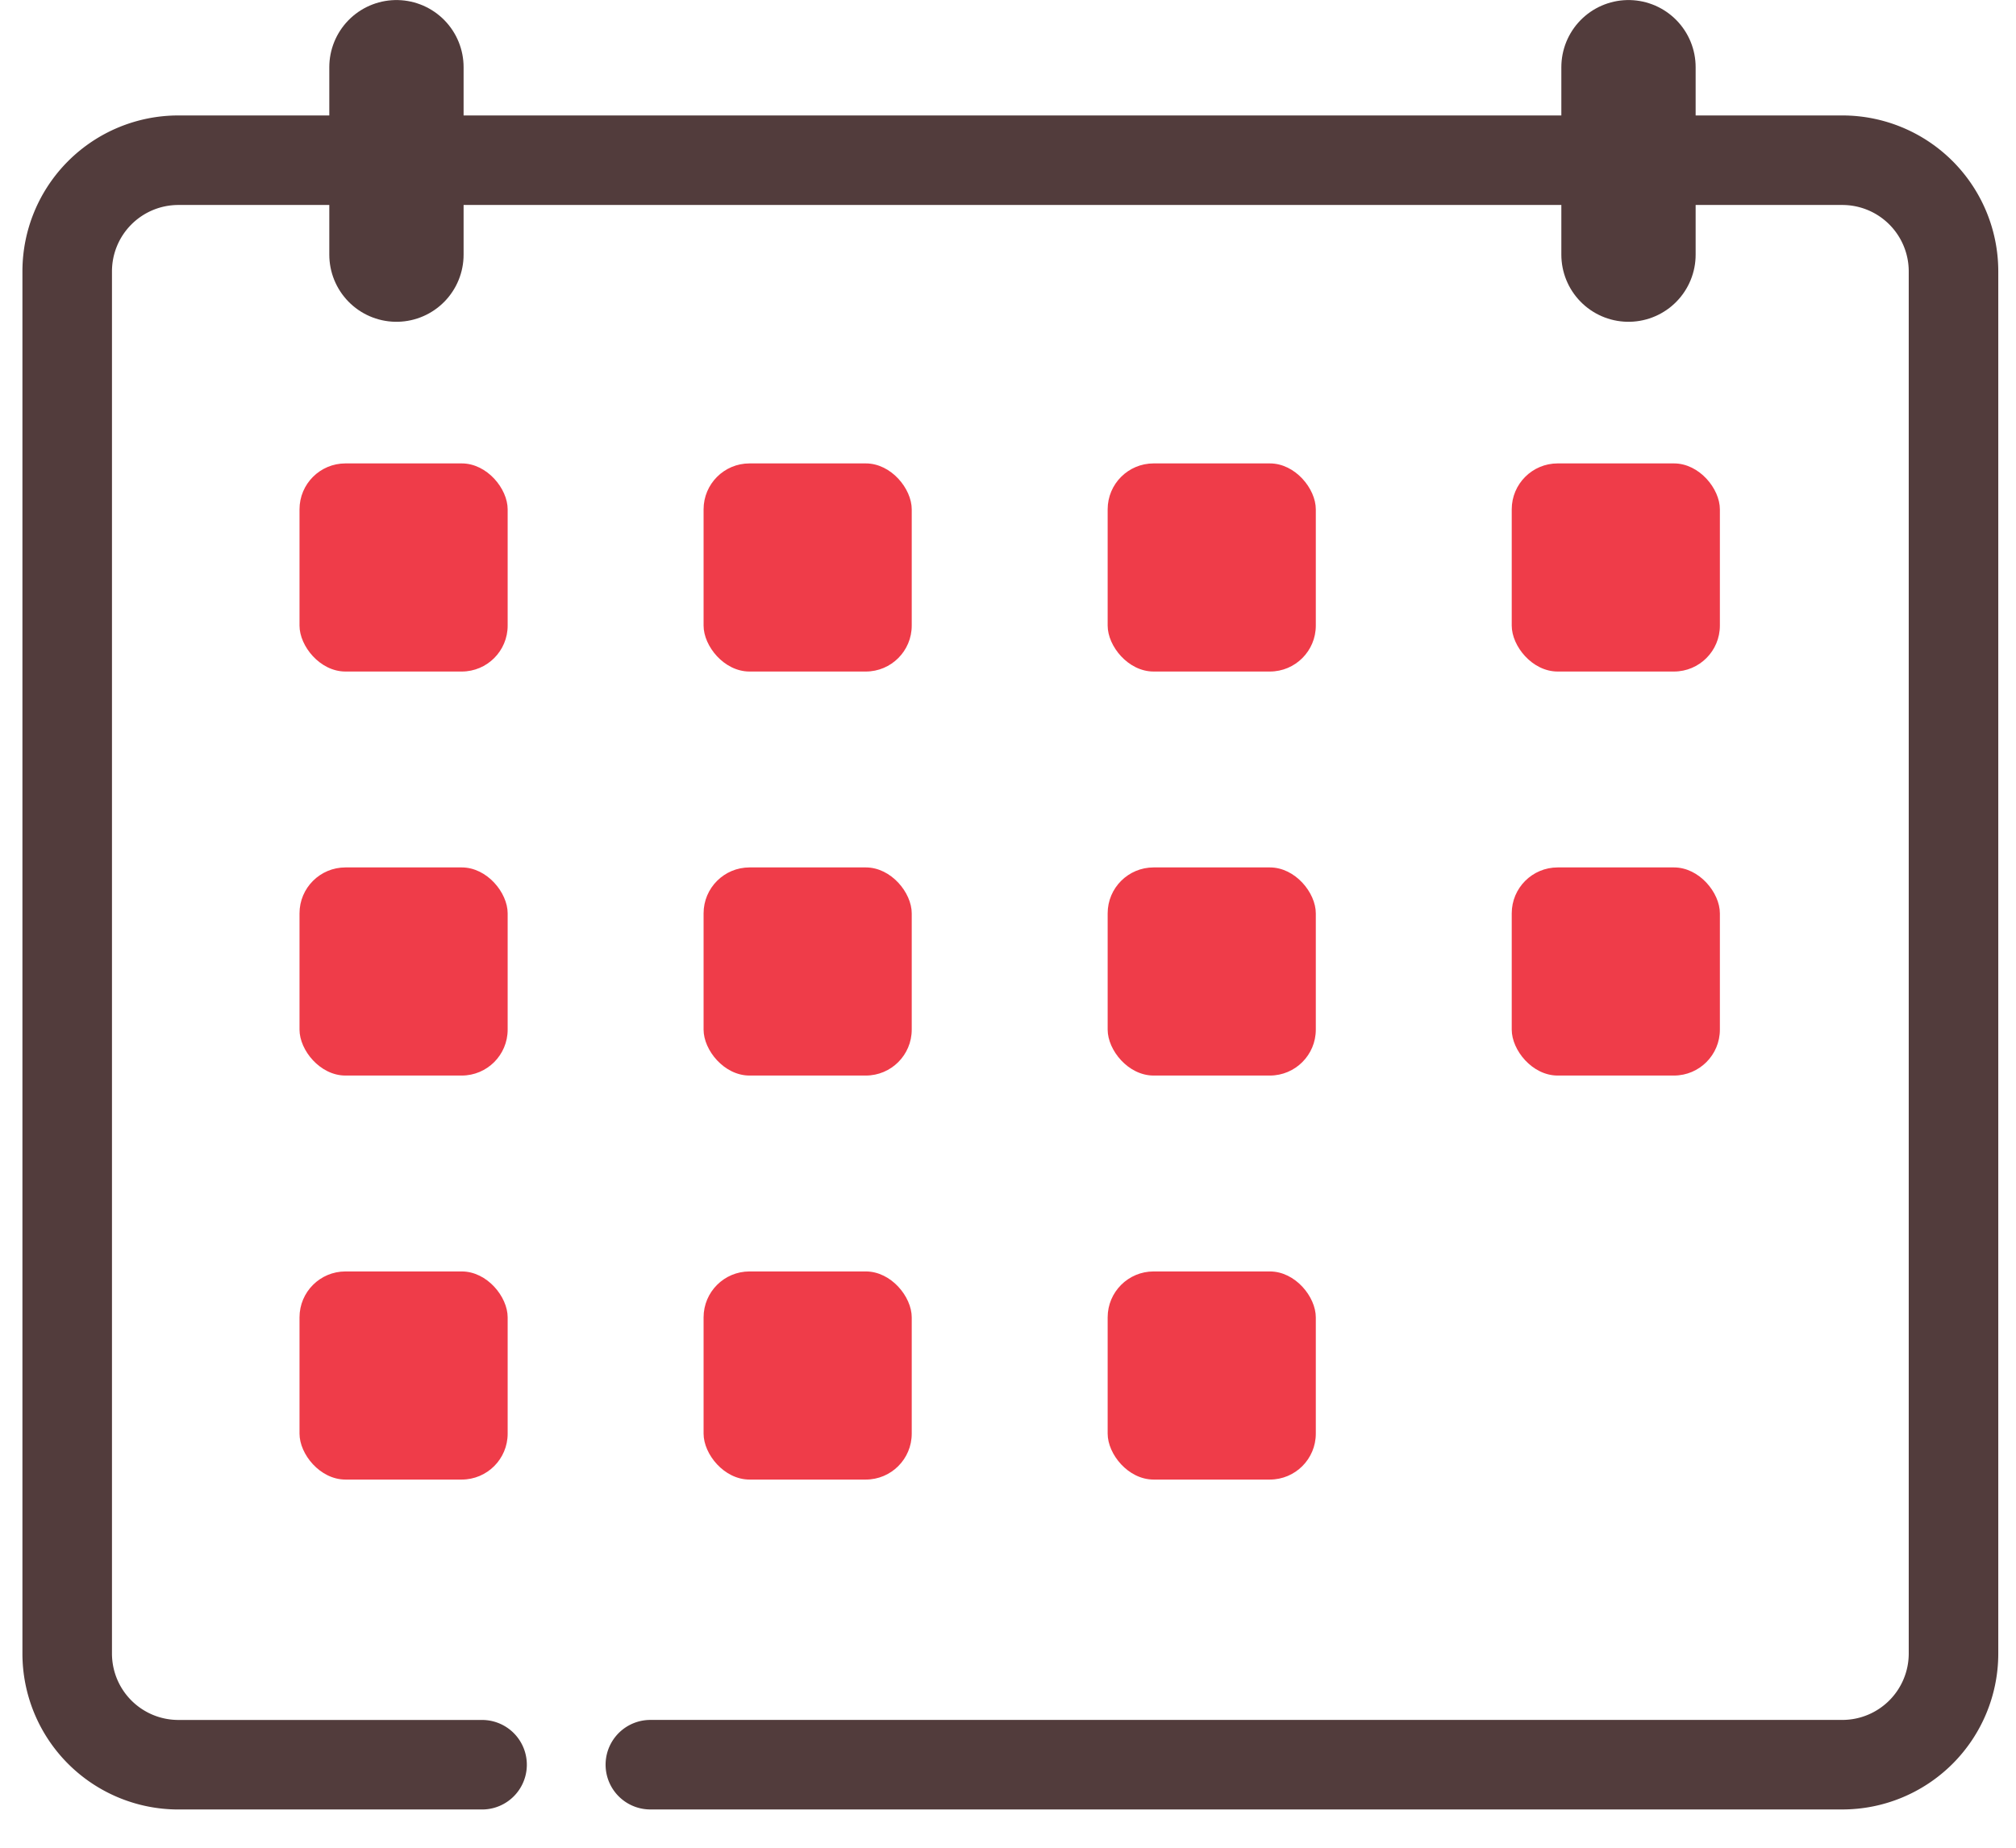
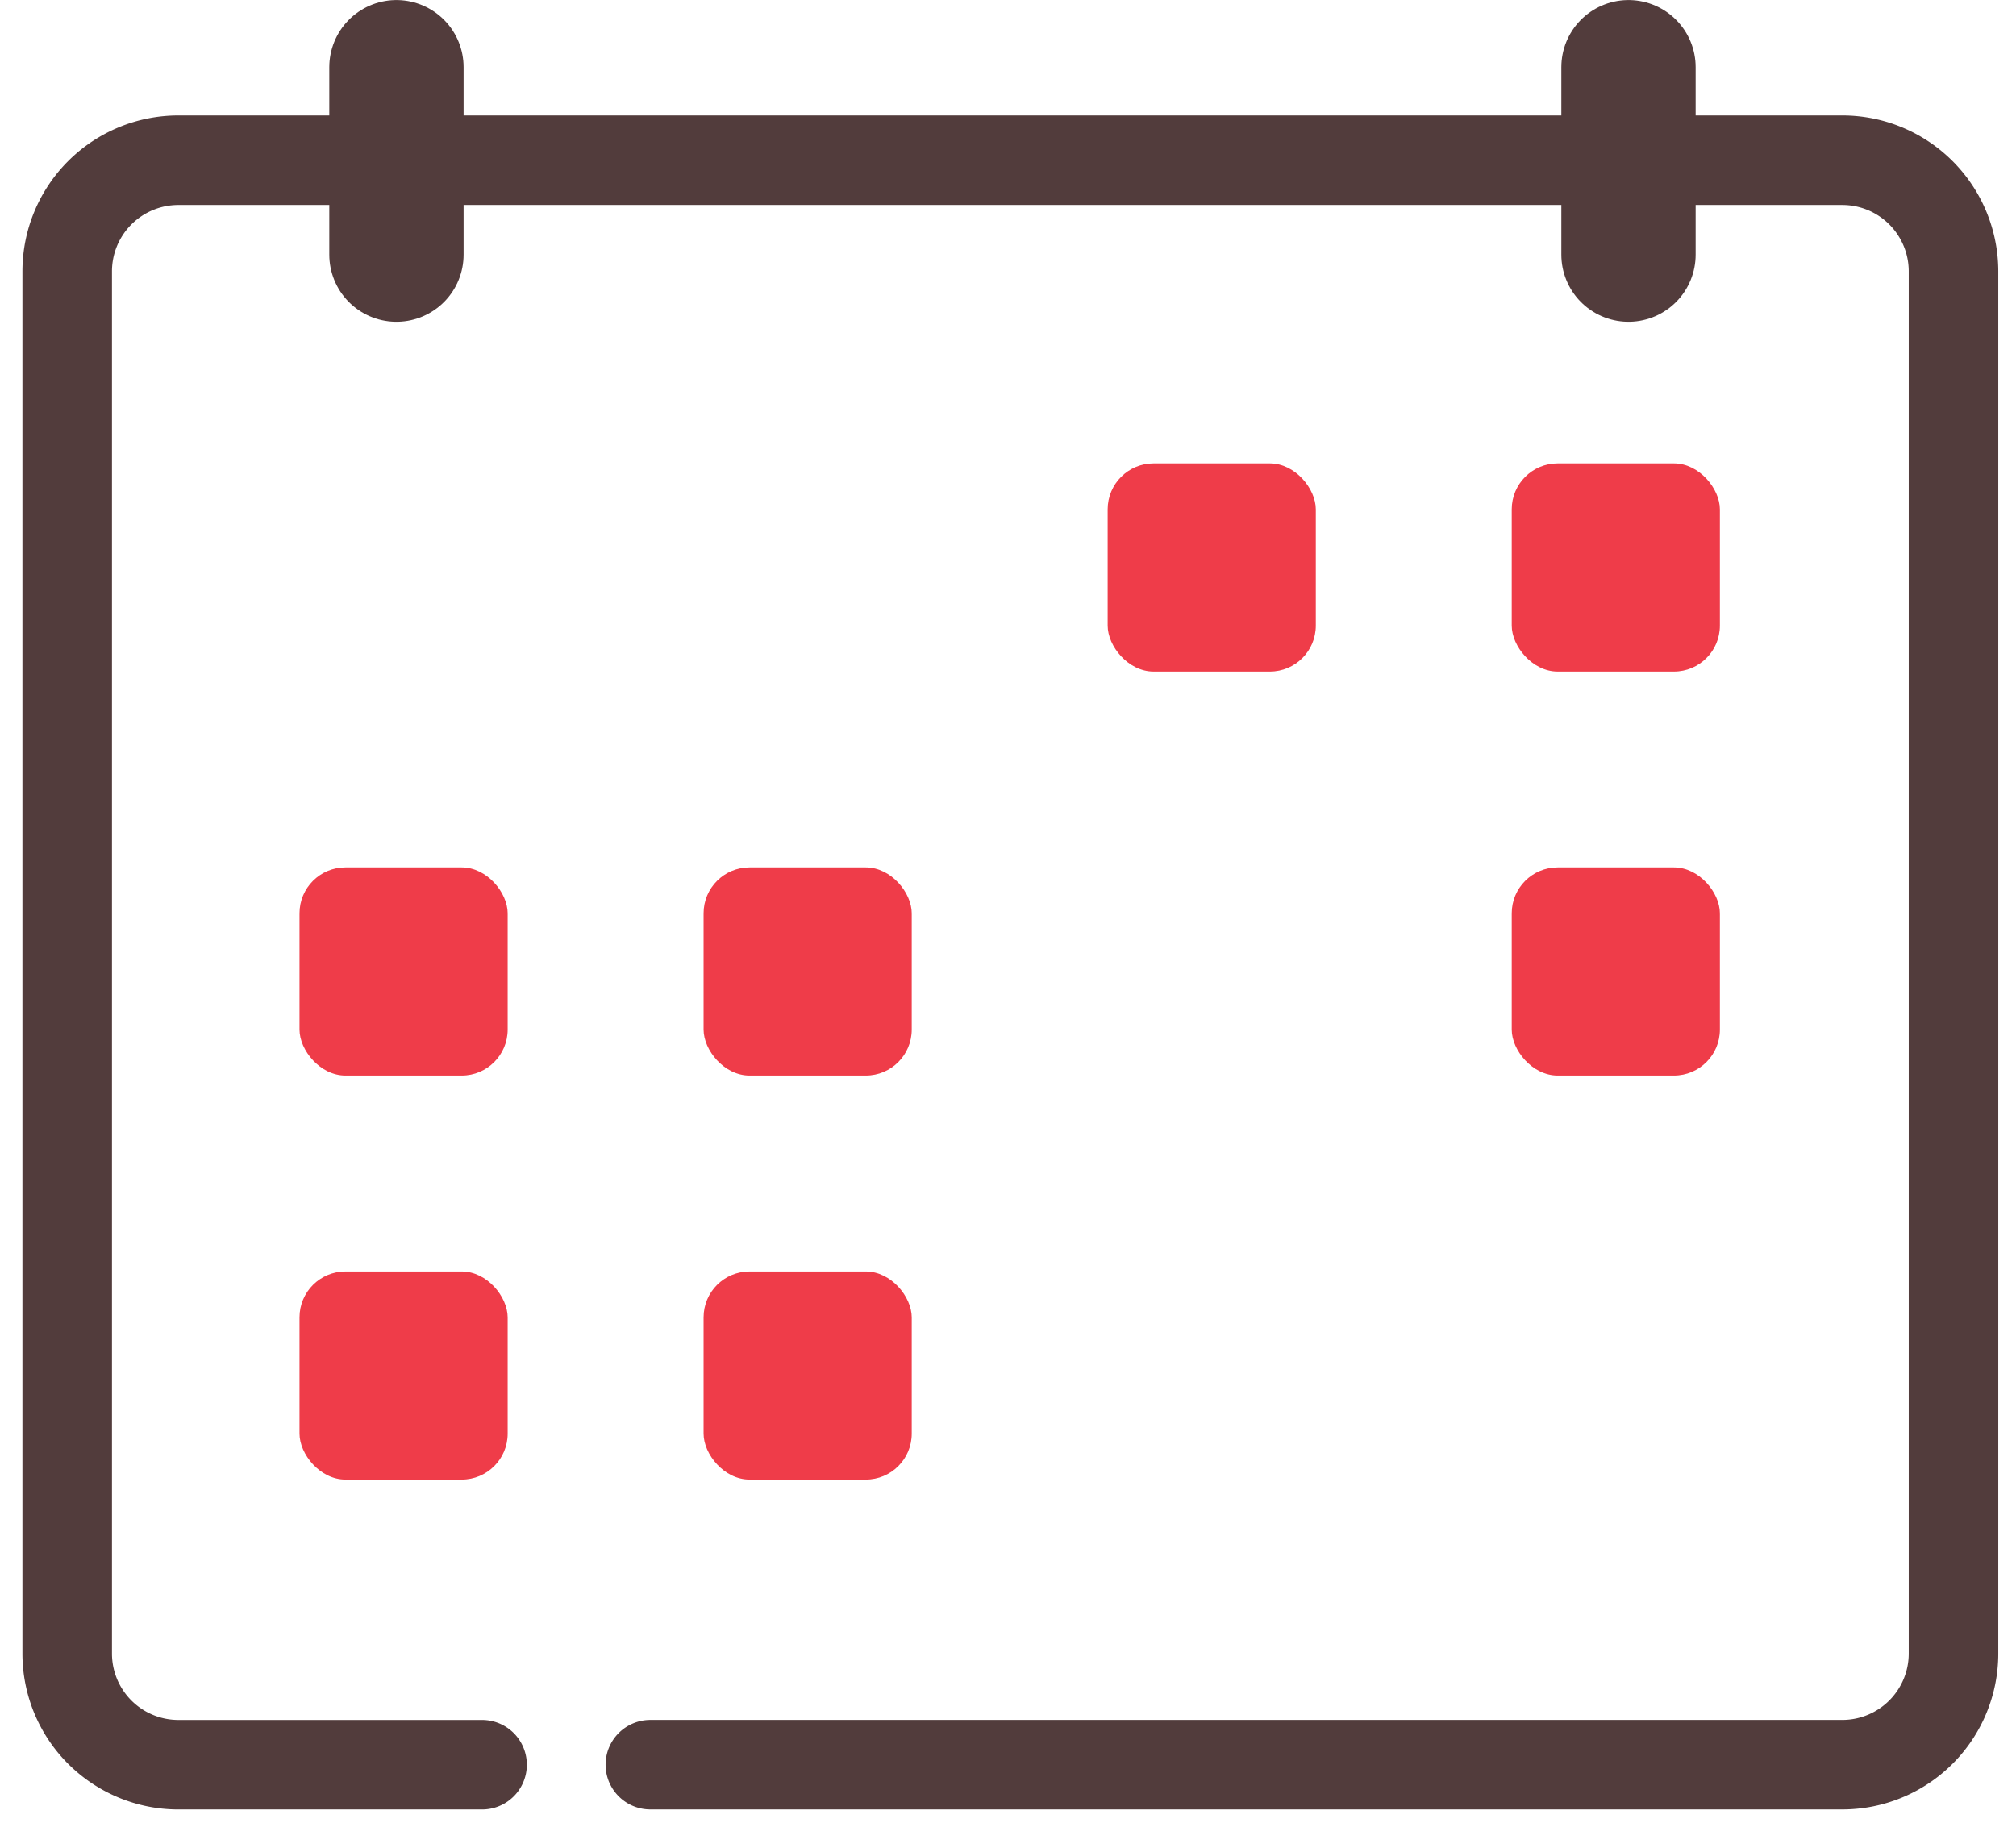
<svg xmlns="http://www.w3.org/2000/svg" width="60" height="55" viewBox="0 0 60 55">
  <g data-name="グループ 1554">
    <g data-name="アートワーク 23">
      <g data-name="グループ 1516">
        <g data-name="グループ 1515">
          <g data-name="グループ 1514">
            <g data-name="グループ 1503">
-               <rect data-name="長方形 453" width="6.195" height="6.195" rx="1.367" fill="#ef3c49" transform="translate(8.914 13.794)" />
-             </g>
+               </g>
            <g data-name="グループ 1504">
-               <rect data-name="長方形 454" width="6.195" height="6.195" rx="1.367" fill="#ef3c49" transform="translate(20.94 13.794)" />
-             </g>
+               </g>
            <g data-name="グループ 1505">
              <rect data-name="長方形 455" width="6.195" height="6.195" rx="1.367" fill="#ef3c49" transform="translate(32.966 13.794)" />
            </g>
            <g data-name="グループ 1506">
              <rect data-name="長方形 456" width="6.195" height="6.195" rx="1.367" fill="#ef3c49" transform="translate(44.992 13.794)" />
            </g>
            <g data-name="グループ 1507">
              <rect data-name="長方形 457" width="6.195" height="6.195" rx="1.367" fill="#ef3c49" transform="translate(8.914 25.82)" />
            </g>
            <g data-name="グループ 1508">
              <rect data-name="長方形 458" width="6.195" height="6.195" rx="1.367" fill="#ef3c49" transform="translate(20.94 25.82)" />
            </g>
            <g data-name="グループ 1509">
-               <rect data-name="長方形 459" width="6.195" height="6.195" rx="1.367" fill="#ef3c49" transform="translate(32.966 25.82)" />
-             </g>
+               </g>
            <g data-name="グループ 1510">
              <rect data-name="長方形 460" width="6.195" height="6.195" rx="1.367" fill="#ef3c49" transform="translate(44.992 25.82)" />
            </g>
            <g data-name="グループ 1511">
              <rect data-name="長方形 461" width="6.195" height="6.195" rx="1.367" fill="#ef3c49" transform="translate(8.914 37.846)" />
            </g>
            <g data-name="グループ 1512">
              <rect data-name="長方形 462" width="6.195" height="6.195" rx="1.367" fill="#ef3c49" transform="translate(20.94 37.846)" />
            </g>
            <g data-name="グループ 1513">
-               <rect data-name="長方形 463" width="6.195" height="6.195" rx="1.367" fill="#ef3c49" transform="translate(32.966 37.846)" />
-             </g>
+               </g>
          </g>
        </g>
        <path data-name="パス 4468" d="M14.347 52.529H5.309A3.309 3.309 0 012 49.219V8.078a3.309 3.309 0 013.309-3.309h49.522a3.309 3.309 0 013.309 3.309v41.141a3.309 3.309 0 01-3.309 3.309H19.356" fill="none" stroke="#523c3c" stroke-linecap="round" stroke-linejoin="round" stroke-width="2.665" />
        <path data-name="線 936" fill="none" stroke="#523c3c" stroke-linecap="round" stroke-linejoin="round" stroke-width="3.997" d="M48.467 2v5.58" />
        <path data-name="線 937" fill="none" stroke="#523c3c" stroke-linecap="round" stroke-linejoin="round" stroke-width="3.997" d="M11.799 2v5.58" />
      </g>
    </g>
    <path data-name="長方形 467" fill="none" d="M0 0h60v55H0z" />
  </g>
</svg>